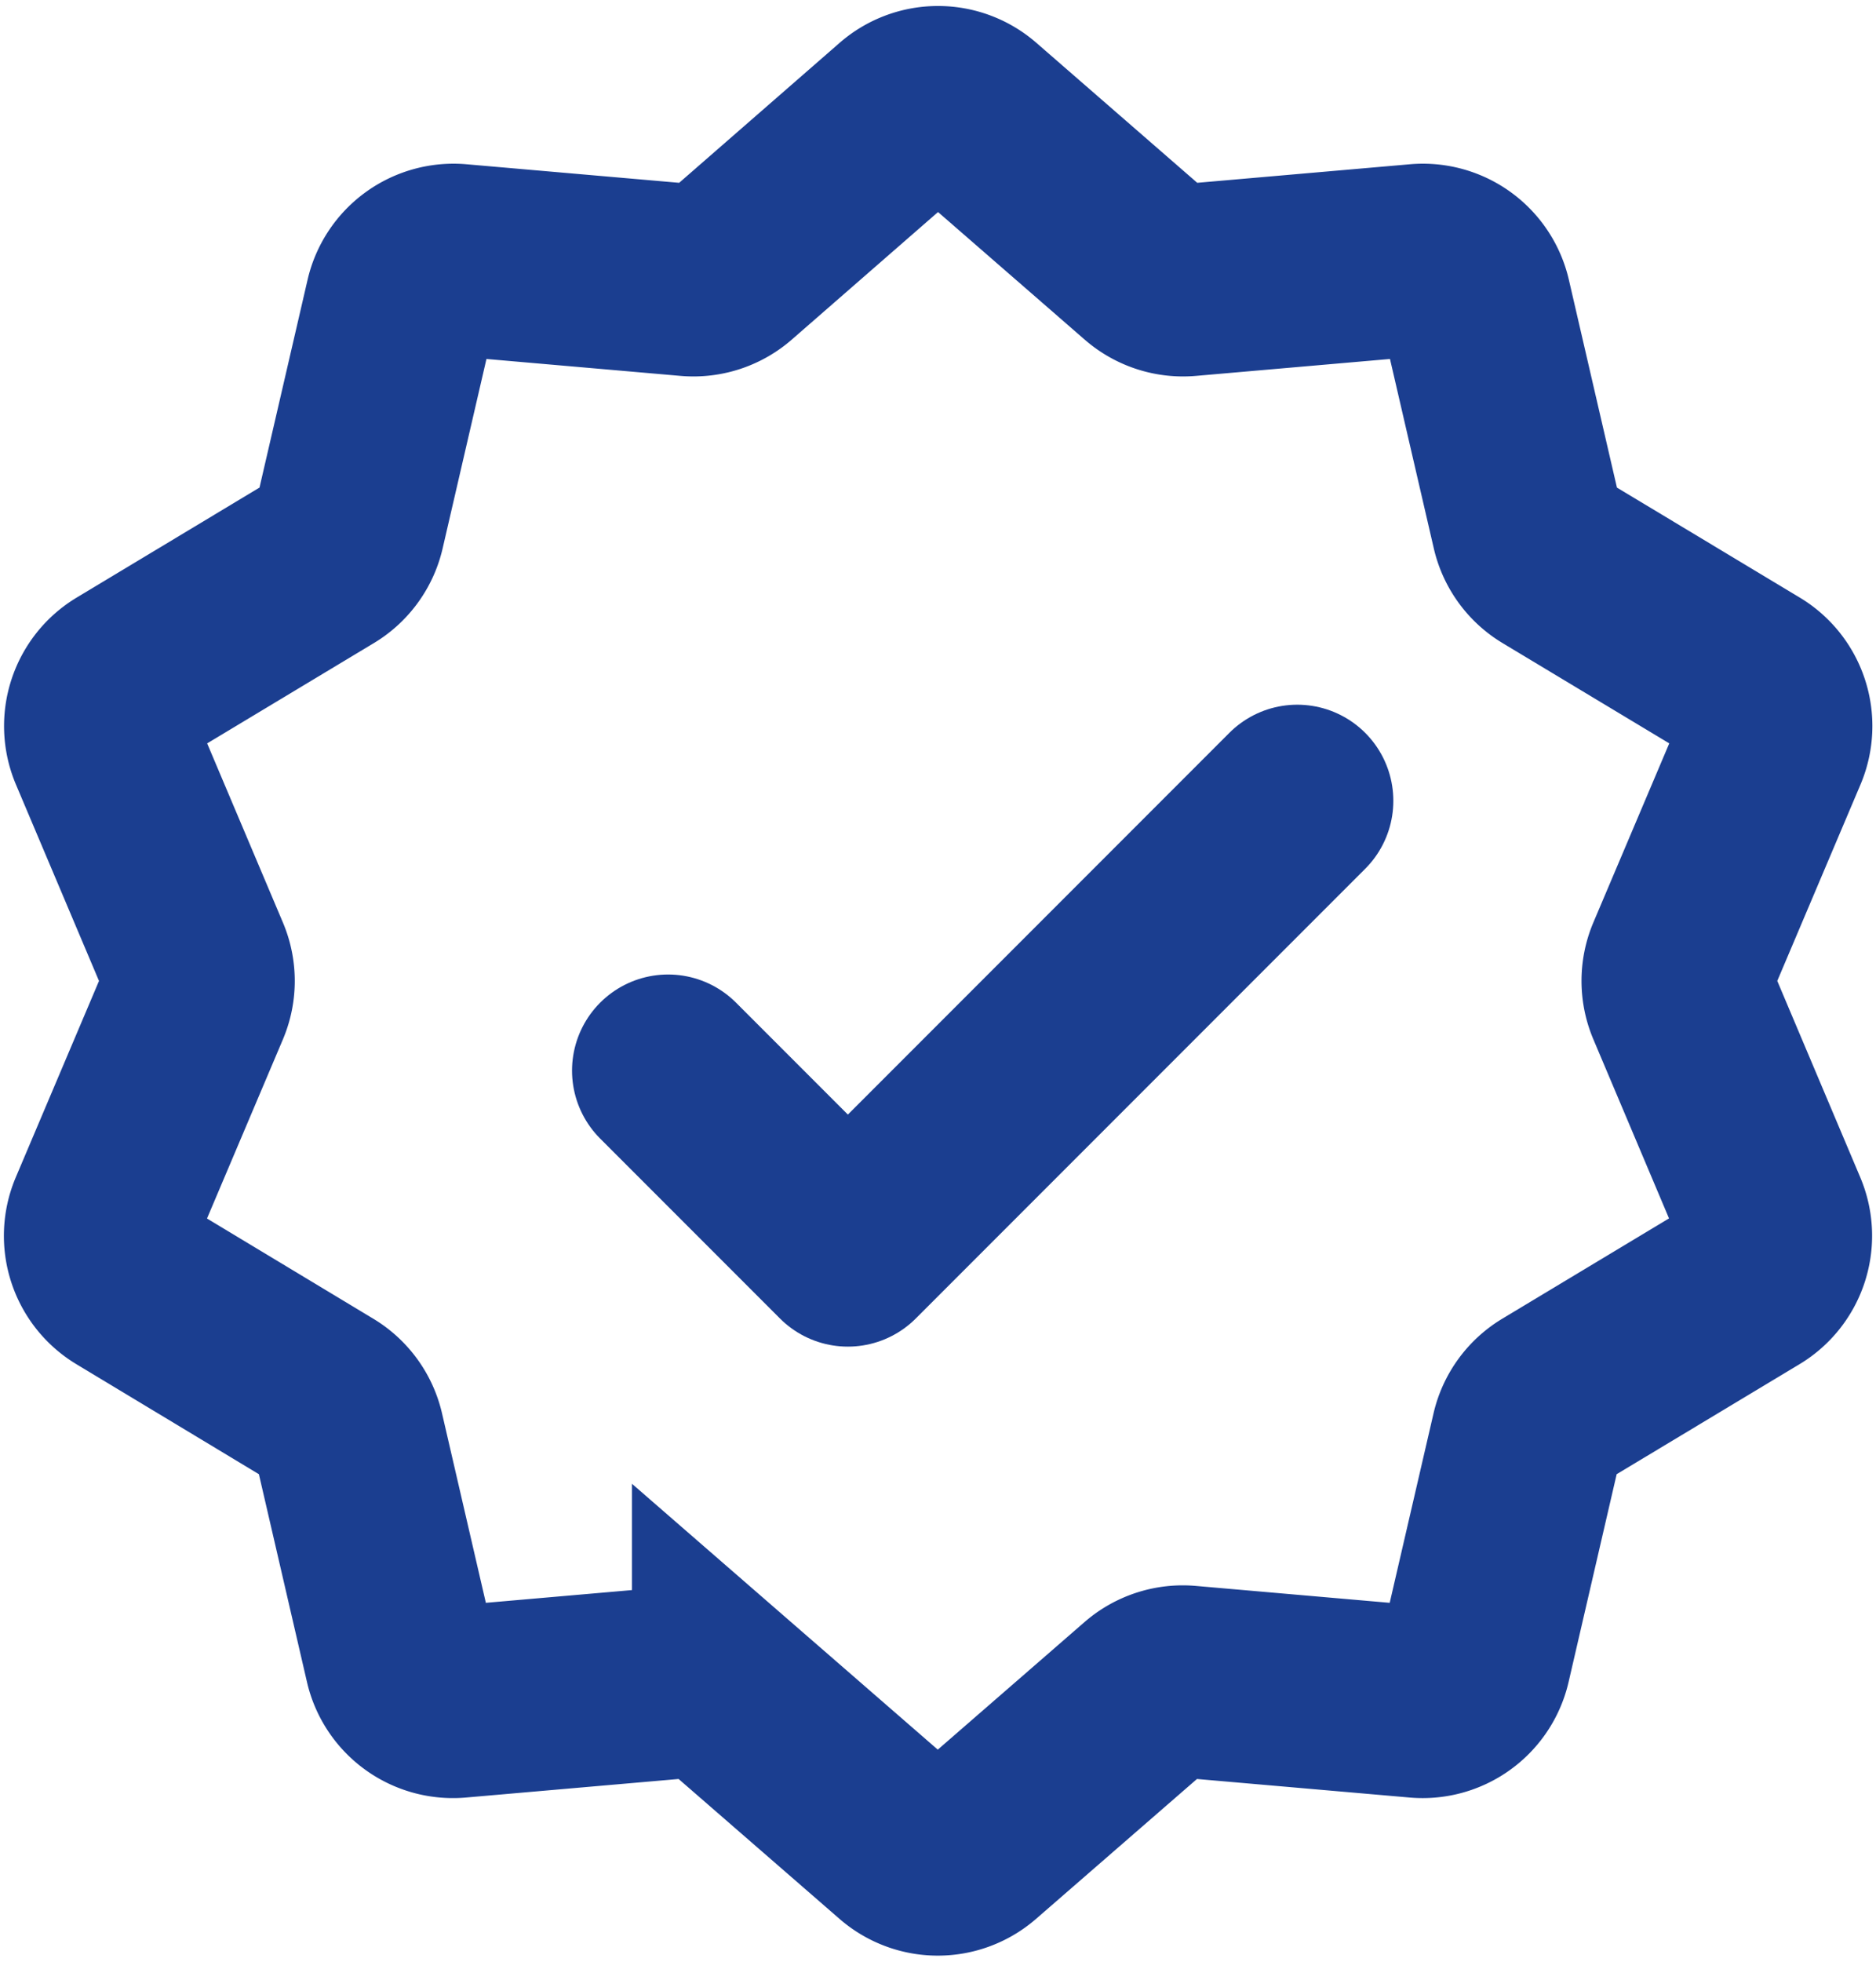
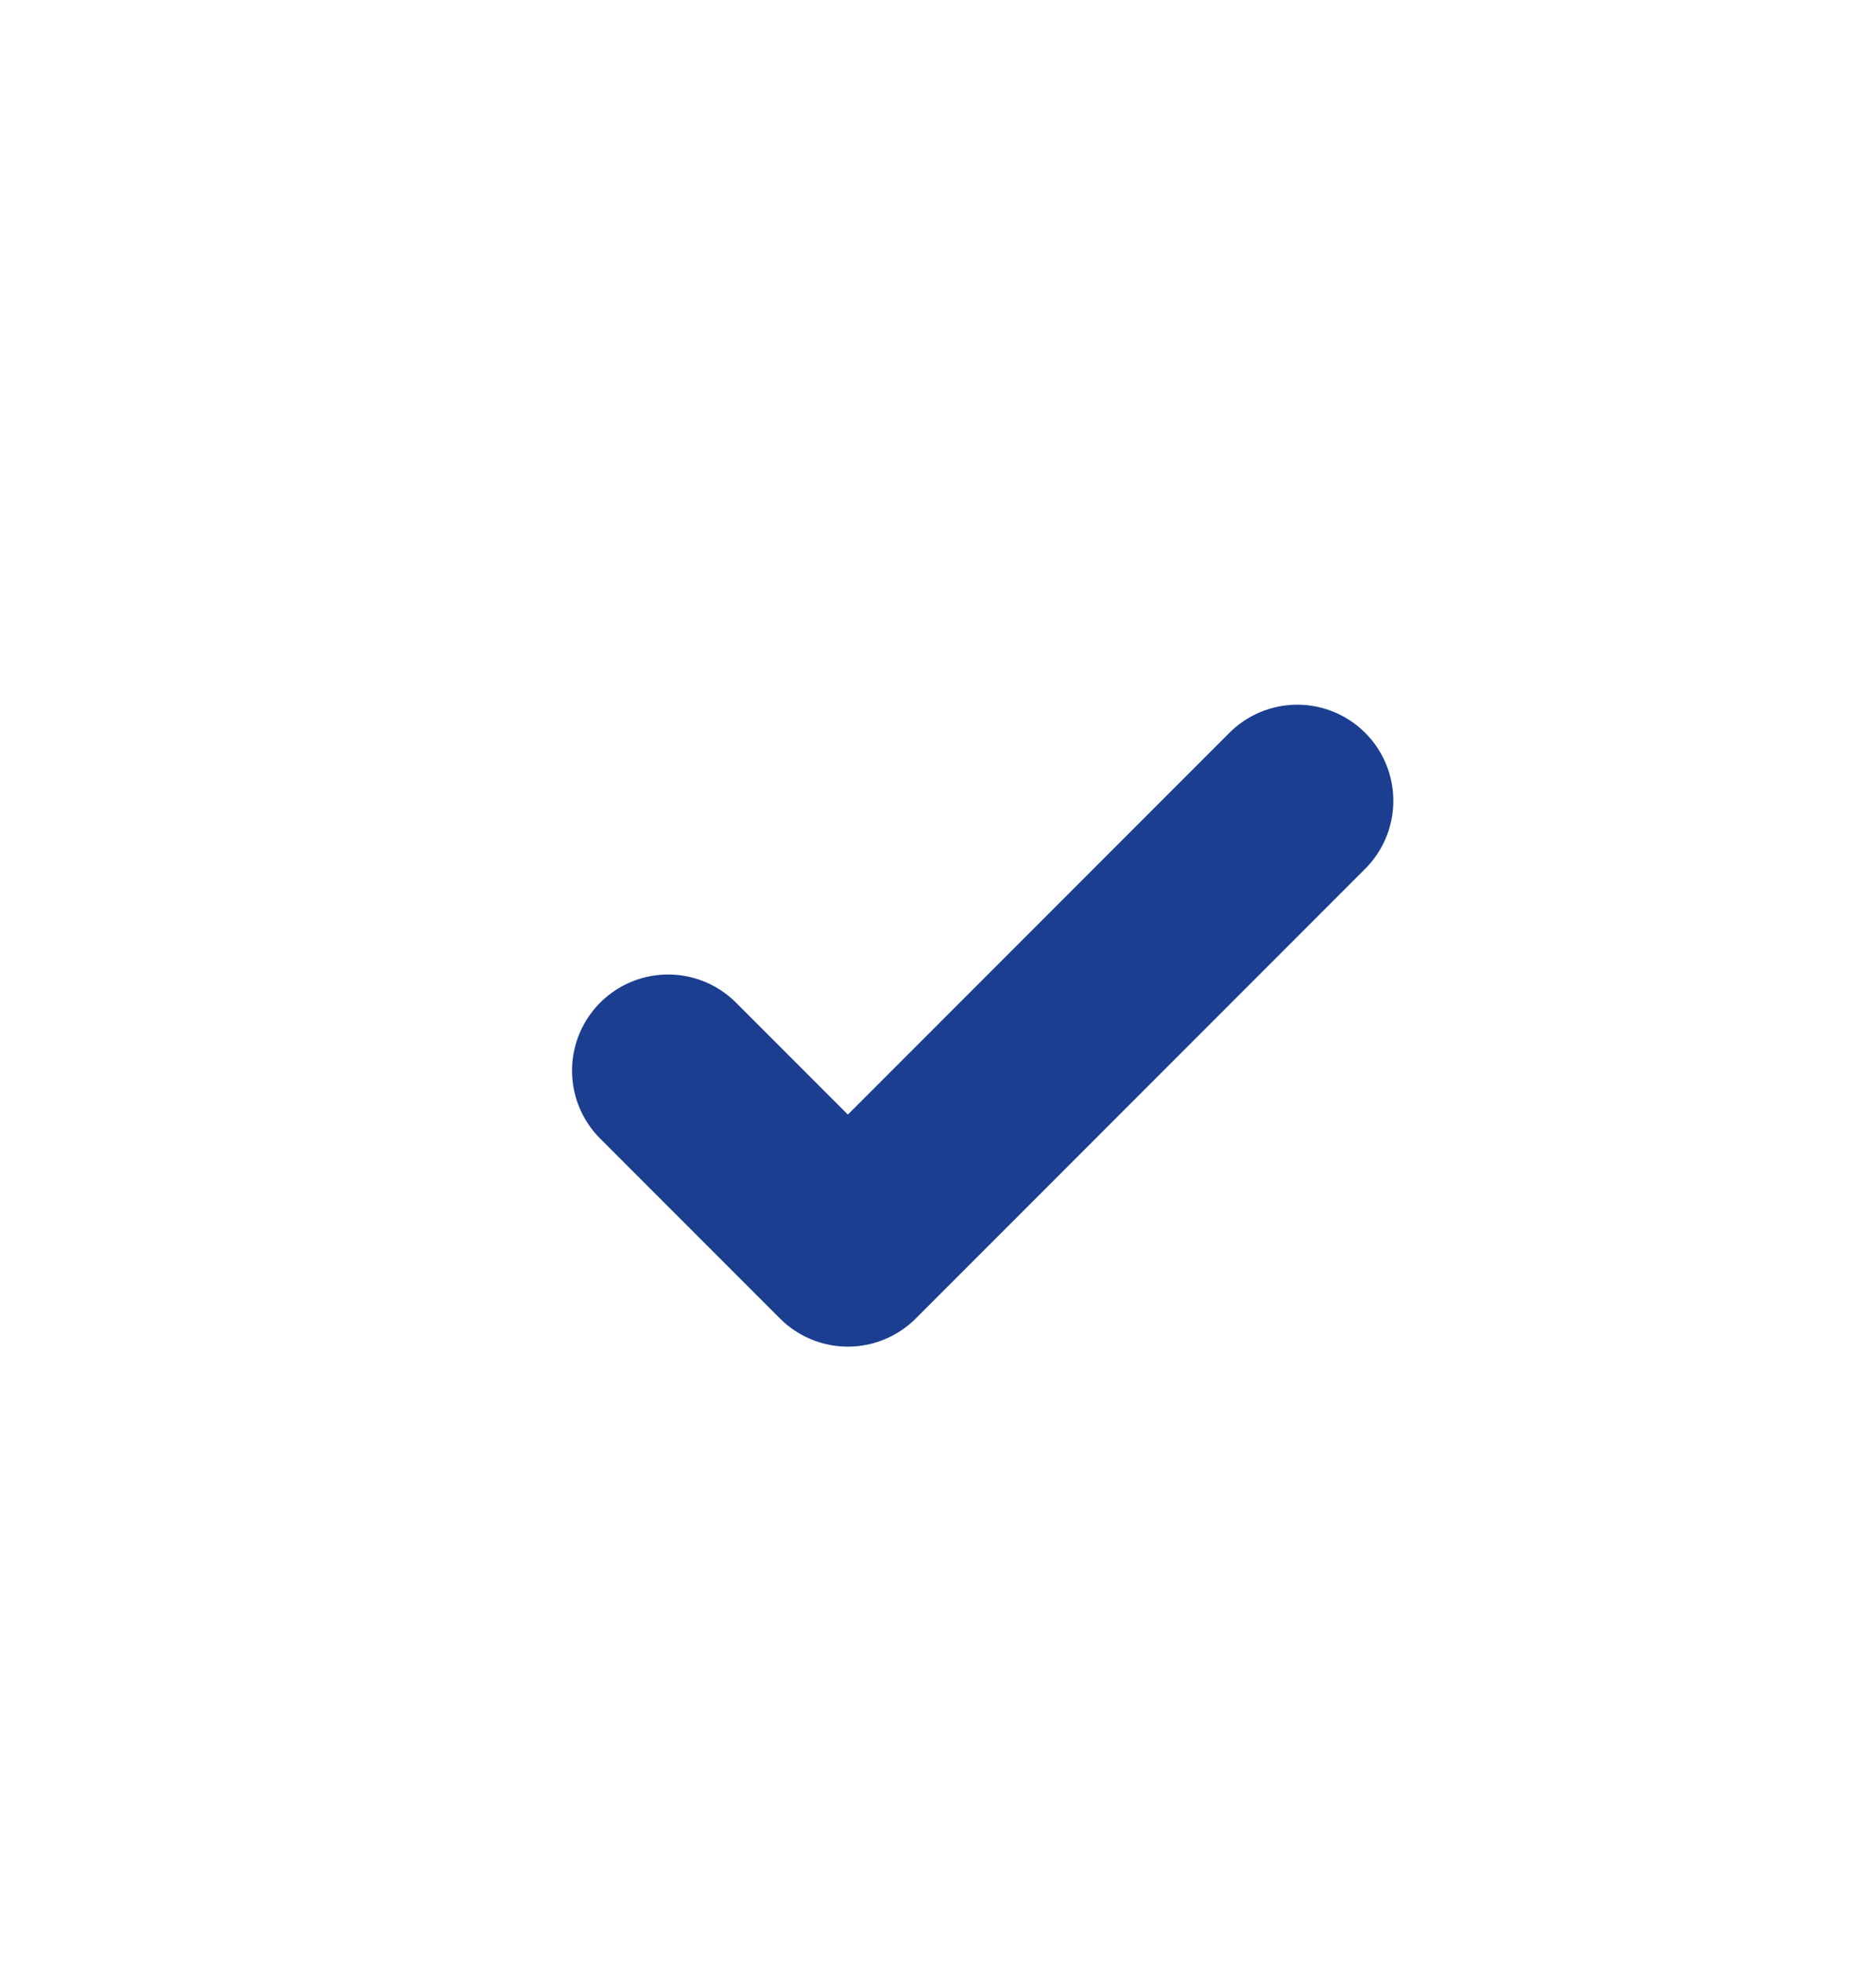
<svg xmlns="http://www.w3.org/2000/svg" width="34.176" height="35.717" viewBox="0 0 34.176 35.717">
  <g id="Raggruppa_4167" data-name="Raggruppa 4167" transform="translate(-0.822 -0.336)">
-     <path id="Tracciato_140" data-name="Tracciato 140" d="M17.268,2.435a.979.979,0,0,1,1.284,0L21.732,5.2a.979.979,0,0,0,.727.236l4.2-.366a.979.979,0,0,1,1.039.755l.949,4.1a.979.979,0,0,0,.449.619l3.609,2.17a.979.979,0,0,1,.4,1.221l-1.644,3.877a.979.979,0,0,0,0,.765L33.1,22.454a.979.979,0,0,1-.4,1.221l-3.609,2.17a.979.979,0,0,0-.449.619l-.949,4.1a.979.979,0,0,1-1.039.755l-4.2-.366a.979.979,0,0,0-.727.236l-3.179,2.762a.979.979,0,0,1-1.284,0l-3.179-2.762a.979.979,0,0,0-.727-.236l-4.2.366a.979.979,0,0,1-1.039-.755l-.949-4.1a.979.979,0,0,0-.449-.619L3.12,23.676a.979.979,0,0,1-.4-1.221l1.644-3.877a.979.979,0,0,0,0-.765L2.723,13.935a.979.979,0,0,1,.4-1.221l3.609-2.17a.979.979,0,0,0,.449-.619l.949-4.1a.979.979,0,0,1,1.039-.755l4.2.366a.979.979,0,0,0,.727-.236Z" transform="translate(0)" fill="none" stroke="#1b3e90" stroke-width="3.5" />
    <path id="Tracciato_141" data-name="Tracciato 141" d="M9,14.912l3.275,3.275L20.462,10" transform="translate(3.993 4.916)" fill="none" stroke="#1b3e90" stroke-linecap="round" stroke-linejoin="round" stroke-width="3.5" />
  </g>
</svg>